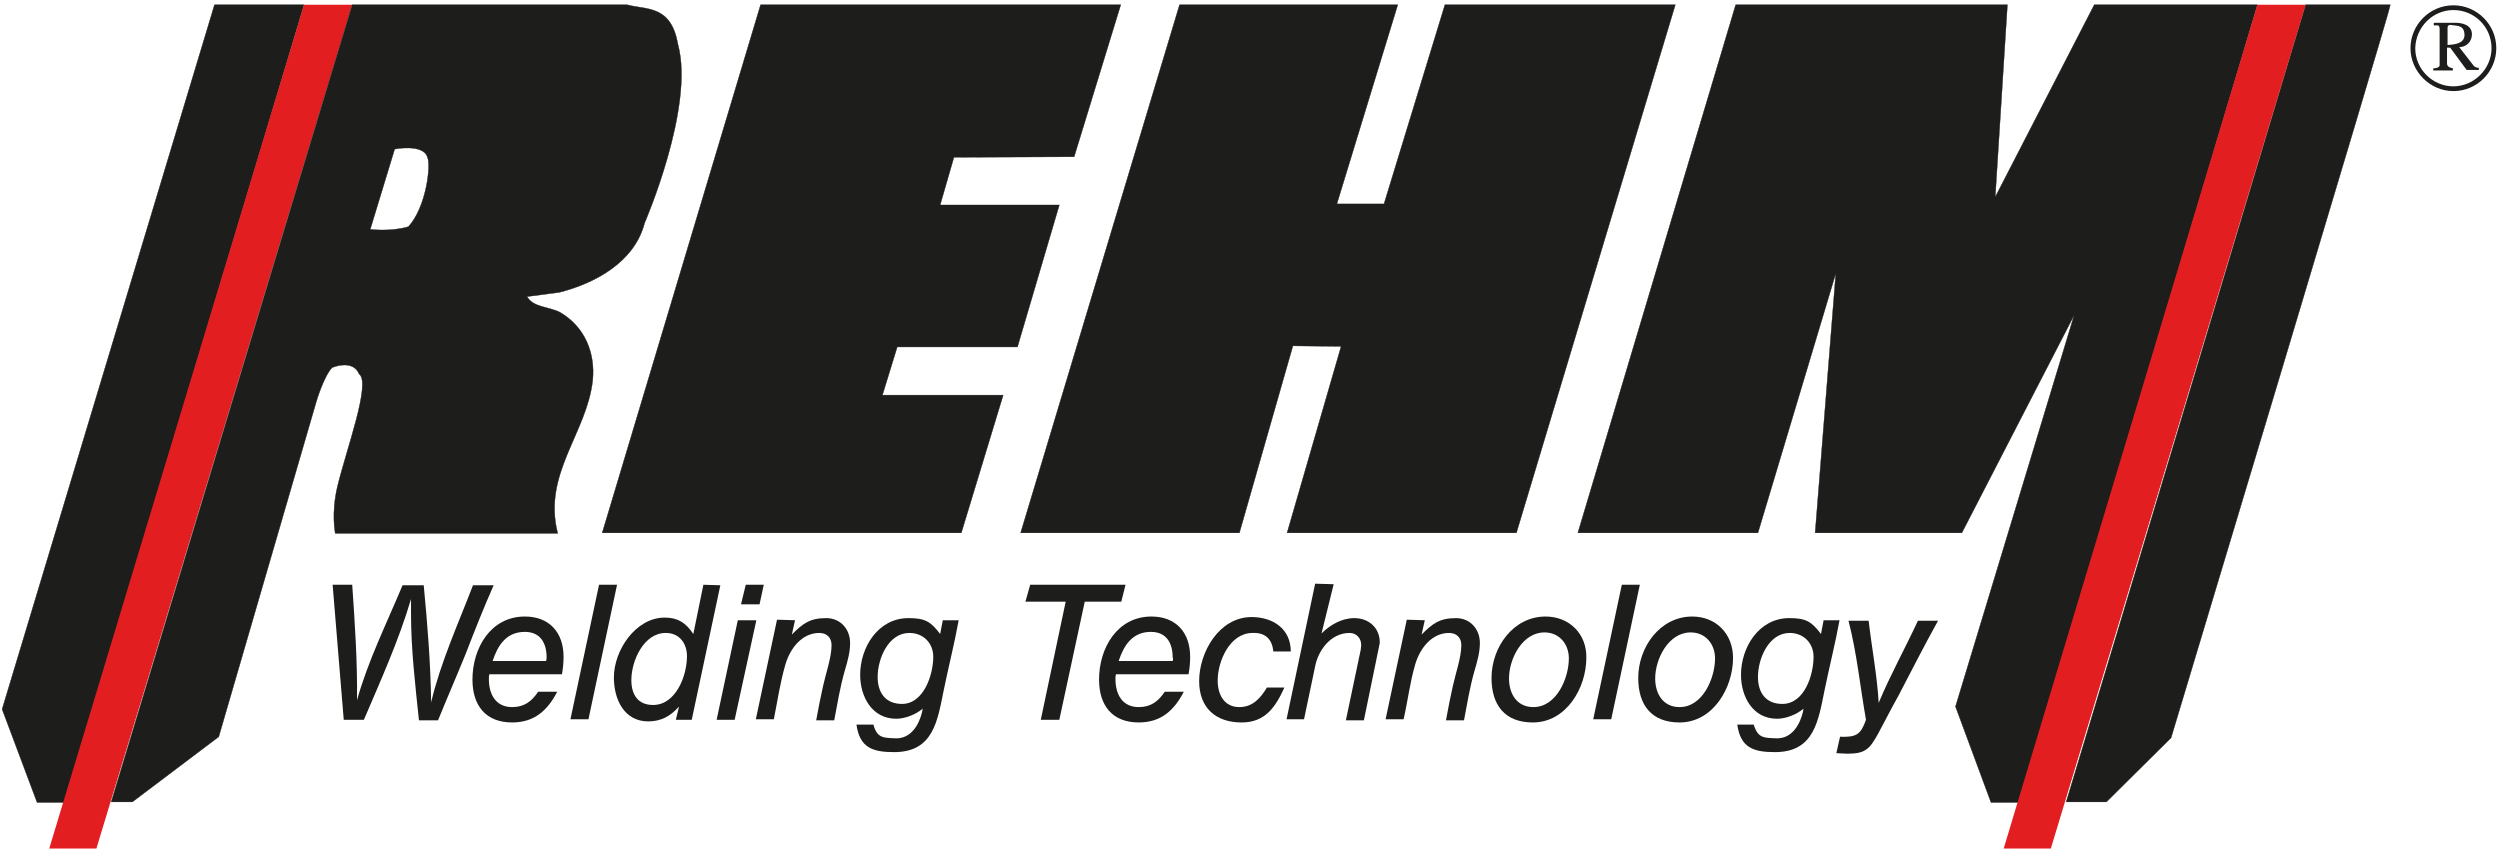
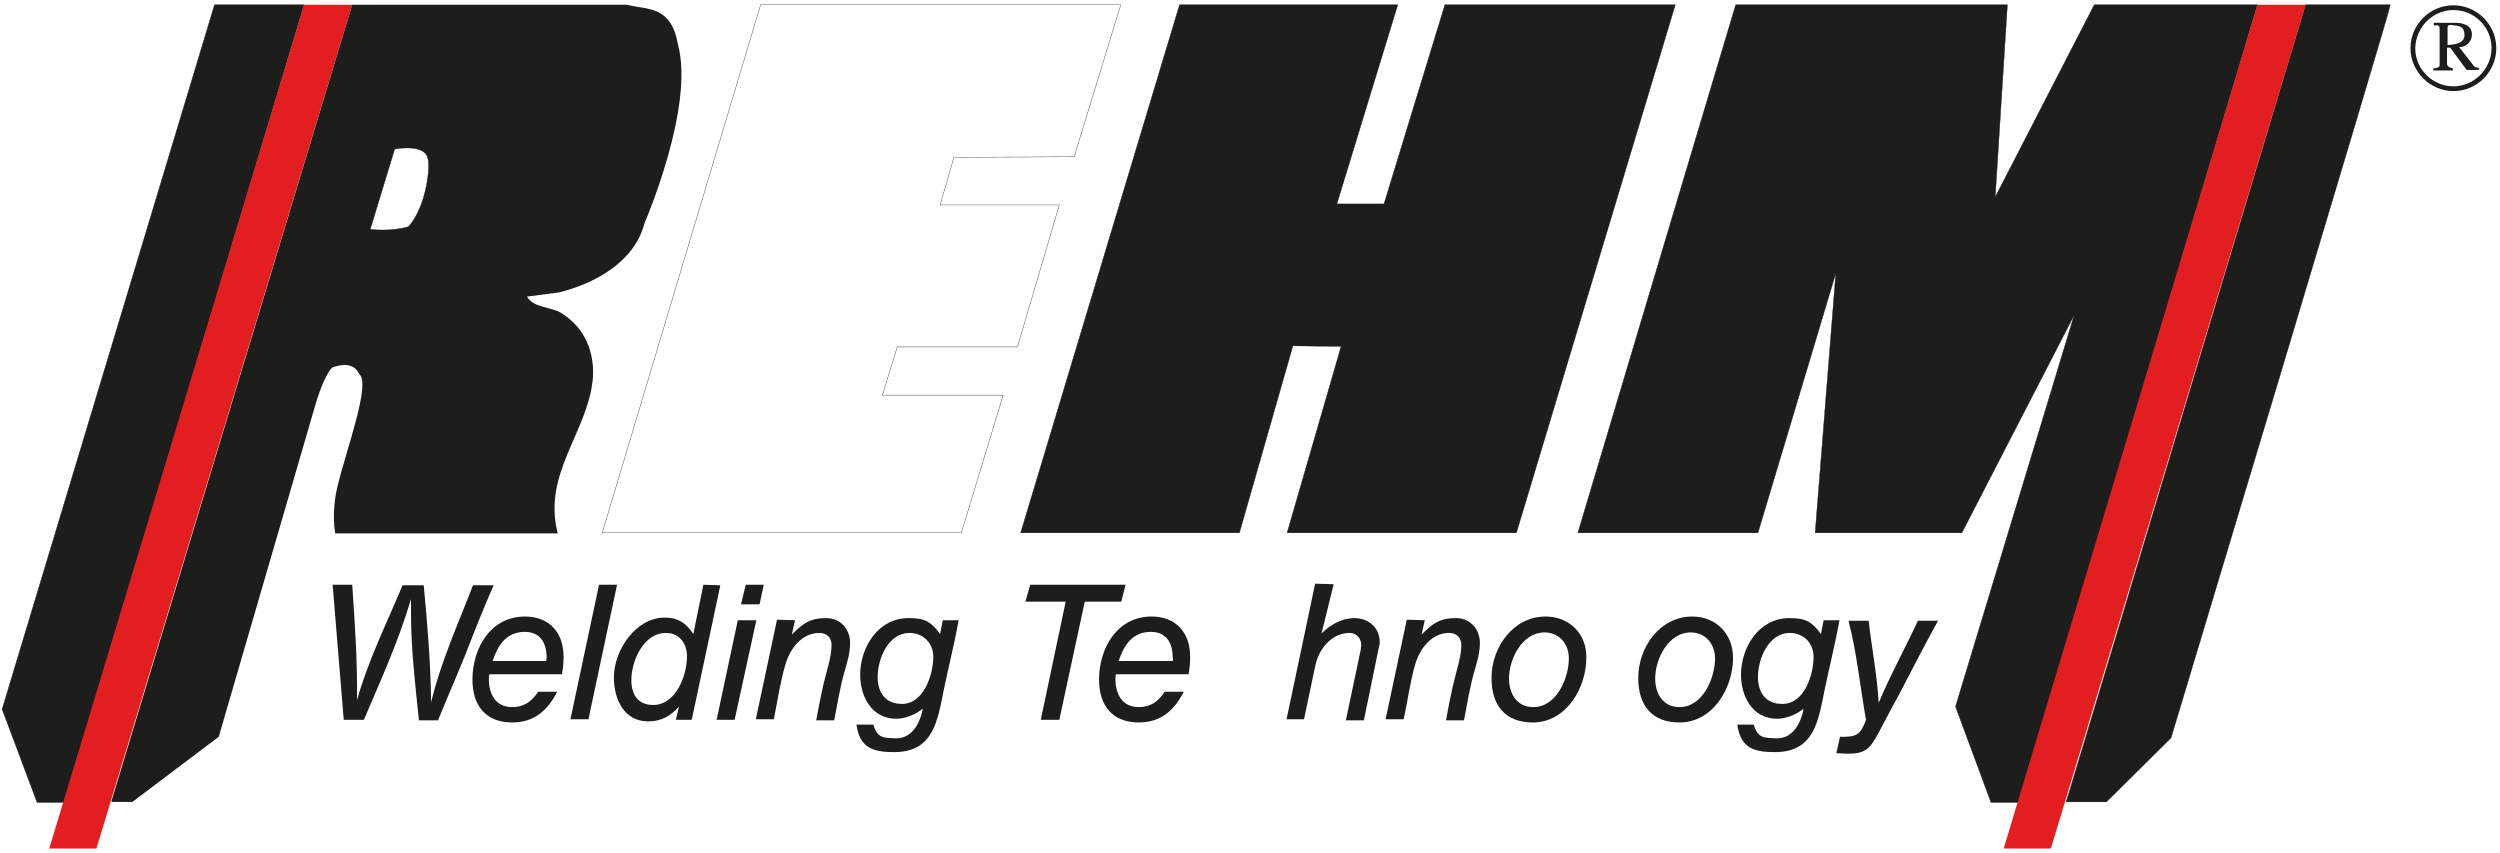
<svg xmlns="http://www.w3.org/2000/svg" xmlns:xlink="http://www.w3.org/1999/xlink" version="1.1" id="Ebene_1" x="0px" y="0px" viewBox="0 0 472 161" style="enable-background:new 0 0 472 161;" xml:space="preserve">
  <style type="text/css">
	.st0{clip-path:url(#SVGID_2_);fill:#1D1D1B;}
	.st1{clip-path:url(#SVGID_2_);fill:none;stroke:#1D1D1B;stroke-width:6.750000e-02;stroke-miterlimit:3.864;}
	.st2{clip-path:url(#SVGID_2_);fill:#E21E20;}
	.st3{clip-path:url(#SVGID_2_);fill-rule:evenodd;clip-rule:evenodd;fill:#1D1D1B;}
</style>
  <g>
    <defs>
      <rect id="SVGID_1_" width="472" height="161" />
    </defs>
    <clipPath id="SVGID_2_">
      <use xlink:href="#SVGID_1_" style="overflow:visible;" />
    </clipPath>
    <polyline class="st0" points="57.4,0.9 12.2,151.5 7,151.5 0.4,133.9 40.5,0.9  " />
    <polygon class="st1" points="57.4,0.9 12.2,151.5 7,151.5 0.4,133.9 40.5,0.9  " />
-     <polyline class="st0" points="211.6,0.9 202.8,29.6 180.1,29.7 177.5,38.7 200,38.7 192.1,65.5 169.4,65.5 166.6,74.6 189.4,74.6    181.5,100.6 113.7,100.6 143.6,0.9  " />
    <polygon class="st1" points="211.6,0.9 202.8,29.6 180.1,29.7 177.5,38.7 200,38.7 192.1,65.5 169.4,65.5 166.6,74.6 189.4,74.6    181.5,100.6 113.7,100.6 143.6,0.9  " />
    <polyline class="st0" points="263.9,0.9 252.4,38.5 261.3,38.5 272.8,0.9 316.3,0.9 286.3,100.6 243,100.6 253.2,65.4 244.1,65.3    234,100.6 192.7,100.6 222.7,0.9  " />
    <polygon class="st1" points="263.9,0.9 252.4,38.5 261.3,38.5 272.8,0.9 316.3,0.9 286.3,100.6 243,100.6 253.2,65.4 244.1,65.3    234,100.6 192.7,100.6 222.7,0.9  " />
    <polyline class="st0" points="379,0.9 376.7,37.2 395.4,0.9 426.2,0.9 381.3,151.5 375.9,151.5 369.2,133.4 391.6,59.5    370.4,100.6 342.7,100.6 346.6,51.6 331.9,100.6 297.9,100.6 327.7,0.9  " />
    <polygon class="st1" points="379,0.9 376.7,37.2 395.4,0.9 426.2,0.9 381.3,151.5 375.9,151.5 369.2,133.4 391.6,59.5 370.4,100.6    342.7,100.6 346.6,51.6 331.9,100.6 297.9,100.6 327.7,0.9  " />
    <path class="st0" d="M451.3,0.9c0.1,0.6-41.4,138.4-41.4,138.4l-12.2,12.1h-7.6c5.8-19.1,45.2-150.5,45.2-150.5" />
    <path class="st1" d="M451.3,0.9c0.1,0.6-41.4,138.4-41.4,138.4l-12.2,12.1h-7.6c5.8-19.1,45.2-150.5,45.2-150.5H451.3z" />
    <polyline class="st2" points="426.2,0.9 435.3,0.9 387.2,160.2 378.3,160.2  " />
    <polyline class="st2" points="57.4,0.9 66.5,0.9 18.2,160.2 9.3,160.2  " />
    <path class="st3" d="M80.7,29.7c0.7,1.4-0.2,9.4-3.6,13.1c-3.4,1-7.2,0.5-7.2,0.5l4.6-15.1C74.4,28.1,80,27.1,80.7,29.7 M118.4,0.9   c3.7,1,8.3,0,9.6,7.5c3.2,11.8-6.3,33.7-6.3,33.7c-1.9,7.4-9.4,11.4-16.1,13.1l-6.1,0.8c1.2,2.1,4.3,1.9,6.3,3   c4.7,2.8,6.6,7.7,6.1,12.8c-1.1,10-9.5,17.7-6.6,28.9h-42c0,0-0.8-3.7,0.4-8.8c1.7-7.1,6.4-19.6,4.1-21.3c-0.9-2.1-3.3-1.9-5.1-1.2   c-1.6,1.7-3,6.5-3,6.5l-18.4,63.2l-16.3,12.3h-4L66.5,0.9H118.4z" />
    <path class="st1" d="M80.7,29.7c0.7,1.4-0.2,9.4-3.6,13.1c-3.4,1-7.2,0.5-7.2,0.5l4.6-15.1C74.4,28.1,80,27.1,80.7,29.7z" />
-     <path class="st1" d="M118.4,0.9c3.7,1,8.3,0,9.6,7.5c3.2,11.8-6.3,33.7-6.3,33.7c-1.9,7.4-9.4,11.4-16.1,13.1l-6.1,0.8   c1.2,2.1,4.3,1.9,6.3,3c4.7,2.8,6.6,7.7,6.1,12.8c-1.1,10-9.5,17.7-6.6,28.9h-42c0,0-0.8-3.7,0.4-8.8c1.7-7.1,6.4-19.6,4.1-21.3   c-0.9-2.1-3.3-1.9-5.1-1.2c-1.6,1.7-3,6.5-3,6.5l-18.4,63.2l-16.3,12.3h-4L66.5,0.9H118.4z" />
    <path class="st0" d="M66.5,110.4h-3.7l2.1,25.5h3.8c3.2-7.5,6.6-15,8.9-22.8c0,0.9,0,1.8,0,2.8c0,6.7,0.8,13.4,1.5,20.1l3.6,0   c1.7-4.2,3.5-8.3,5.2-12.5c1.7-4.4,3.4-8.7,5.3-13h-3.9c-2.8,7.3-6.1,14.5-7.9,22.1c-0.1-7.4-0.7-14.8-1.4-22.1H76   c-3,7.2-6.5,14.2-8.6,21.7C67.5,125,67,117.7,66.5,110.4" />
    <path class="st3" d="M92.4,127.3h13.7c0.2-1.1,0.3-2.2,0.3-3.3c0-4.6-2.7-7.6-7.3-7.6c-6.5,0-9.9,6-9.9,11.9c0,4.9,2.5,8.1,7.5,8.1   c4.2,0,6.7-2.3,8.5-5.8l-3.6,0c-1.2,1.8-2.6,2.9-4.9,2.9c-3.1,0-4.4-2.4-4.4-5.3C92.3,127.9,92.3,127.6,92.4,127.3 M103.1,124.8H93   c1-3,2.6-5.5,6.1-5.5c2.9,0,4.1,2.1,4.1,4.8C103.2,124.3,103.2,124.5,103.1,124.8z" />
    <polyline class="st0" points="113.1,110.4 107.7,135.8 111.1,135.8 116.5,110.4  " />
    <path class="st3" d="M132.8,110.4l-1.9,9.3c-1.4-2.1-2.9-3.1-5.4-3.1c-5.5,0-9.6,6.2-9.6,11.3c0,4.1,1.9,8.3,6.5,8.3   c2.4,0,4.2-1,5.8-2.8l-0.6,2.5h3l5.4-25.4 M123.3,133.1c-2.9,0-4.1-2-4.1-4.7c0-3.6,2.3-8.9,6.5-8.9c2.6,0,4,2,4,4.4   C129.7,127.6,127.6,133.1,123.3,133.1z" />
    <path class="st3" d="M139.3,117.1l-4,18.8h3.4l4.1-18.8 M140.8,110.4l-0.9,3.7h3.5l0.8-3.7H140.8z" />
    <path class="st0" d="M146.7,117l-4,18.8h3.4c0.7-3.5,1.2-7,2.2-10.4c0.9-3,3.1-5.9,6.4-5.9c1.4,0,2.3,0.9,2.3,2.3   c0,2.3-1.1,5.4-1.6,7.7c-0.5,2.2-0.9,4.3-1.3,6.5h3.4c0.6-3.1,1.1-6.3,2-9.4c0.5-1.7,1-3.4,1-5.2c0-2.6-1.8-4.7-4.5-4.7   c-3.1,0-4.4,1-6.5,3.1l0.6-2.7" />
    <path class="st3" d="M164.9,136.8h-3.2c0.6,4.4,3.1,5.2,7.1,5.2c7.5,0,8.2-6,9.4-11.8c0.9-4.4,2-8.7,2.8-13.1h-3l-0.5,2.6   c-1.8-2.4-2.9-3-6-3c-5.7,0-9.1,5.5-9.1,10.7c0,4.1,2.2,8.3,6.8,8.3c1.7,0,3.7-0.8,5-1.9c0,0.2-0.1,0.4-0.1,0.6   c-0.6,2.5-2.1,5-4.9,5C166.8,139.3,165.6,139.4,164.9,136.8 M170.3,132.9c-3.1,0-4.6-2.1-4.6-5.1c0-3.4,2-8.3,6-8.3   c2.6,0,4.5,1.9,4.5,4.5C176.2,127.4,174.4,132.9,170.3,132.9z" />
    <polyline class="st0" points="194.5,110.4 193.6,113.6 201.2,113.6 196.5,135.9 200,135.9 204.8,113.6 211.7,113.6 212.5,110.4     " />
-     <path class="st3" d="M210.7,127.3h13.7c0.2-1.1,0.3-2.2,0.3-3.3c0-4.6-2.7-7.6-7.3-7.6c-6.5,0-9.9,6-9.9,11.9   c0,4.9,2.5,8.1,7.5,8.1c4.2,0,6.7-2.3,8.5-5.8l-3.6,0c-1.2,1.8-2.6,2.9-4.9,2.9c-3.1,0-4.4-2.4-4.4-5.3   C210.6,127.9,210.6,127.6,210.7,127.3 M221.4,124.8h-10.2c1-3,2.6-5.5,6.1-5.5c2.9,0,4.1,2.1,4.1,4.8   C221.5,124.3,221.5,124.5,221.4,124.8z" />
-     <path class="st0" d="M240.4,123h3.3c0-4.3-3.4-6.5-7.4-6.5c-6.1,0-9.9,6.6-9.9,12.1c0,5,3.1,7.8,8,7.8c4.5,0,6.4-2.9,8.1-6.6h-3.3   c-1.2,2-2.7,3.7-5.2,3.7c-2.9,0-4.1-2.4-4.1-5c0-3.7,2.3-9,6.6-9C238.9,119.4,240.2,120.7,240.4,123" />
+     <path class="st3" d="M210.7,127.3h13.7c0.2-1.1,0.3-2.2,0.3-3.3c0-4.6-2.7-7.6-7.3-7.6c-6.5,0-9.9,6-9.9,11.9   c0,4.9,2.5,8.1,7.5,8.1c4.2,0,6.7-2.3,8.5-5.8l-3.6,0c-1.2,1.8-2.6,2.9-4.9,2.9c-3.1,0-4.4-2.4-4.4-5.3   C210.6,127.9,210.6,127.6,210.7,127.3 M221.4,124.8h-10.2c1-3,2.6-5.5,6.1-5.5c2.9,0,4.1,2.1,4.1,4.8   C221.5,124.3,221.5,124.5,221.4,124.8" />
    <path class="st0" d="M248.3,110.2l-5.4,25.6h3.3l2.1-10c0.6-3.1,3-6.3,6.5-6.3c1.3,0,2.2,1,2.2,2.3c0,0.3-0.1,0.6-0.1,0.9   l-2.8,13.3h3.4l3-14.6c0,0,0-0.1,0-0.1c0-2.8-2.1-4.6-4.8-4.6c-2.4,0-4.6,1.3-6.2,2.9l2.3-9.3" />
    <path class="st0" d="M265.6,117l-4,18.8h3.4c0.8-3.5,1.2-7,2.2-10.4c0.9-3,3.1-5.9,6.4-5.9c1.4,0,2.3,0.9,2.3,2.3   c0,2.3-1.1,5.4-1.6,7.7c-0.5,2.2-0.9,4.3-1.3,6.5h3.4c0.6-3.1,1.1-6.3,2-9.4c0.5-1.7,1-3.4,1-5.2c0-2.6-1.8-4.7-4.5-4.7   c-3.1,0-4.4,1-6.5,3.1l0.6-2.7" />
    <path class="st3" d="M291.8,116.4c-6.1,0-10.2,5.8-10.2,11.6c0,5.1,2.5,8.4,7.8,8.4c6.3,0,10.1-6.5,10.1-12.2   C299.6,119.7,296.3,116.4,291.8,116.4 M289.5,133.5c-3.1,0-4.6-2.5-4.6-5.4c0-3.7,2.5-8.7,6.7-8.7c2.8,0,4.6,2.2,4.6,4.9   C296.2,128,293.9,133.5,289.5,133.5z" />
-     <polyline class="st0" points="306.2,110.4 300.8,135.8 304.2,135.8 309.6,110.4  " />
    <path class="st3" d="M319.5,116.4c-6.1,0-10.2,5.8-10.2,11.6c0,5.1,2.5,8.4,7.8,8.4c6.3,0,10.1-6.5,10.1-12.2   C327.2,119.7,324,116.4,319.5,116.4 M317.1,133.5c-3.1,0-4.6-2.5-4.6-5.4c0-3.7,2.5-8.7,6.7-8.7c2.8,0,4.6,2.2,4.6,4.9   C323.8,128,321.5,133.5,317.1,133.5z" />
    <path class="st3" d="M331.1,136.8H328c0.6,4.4,3.1,5.2,7.1,5.2c7.5,0,8.2-6,9.4-11.8c0.9-4.4,2-8.7,2.8-13.1h-3l-0.5,2.6   c-1.8-2.4-2.9-3-6-3c-5.7,0-9.1,5.5-9.1,10.7c0,4.1,2.2,8.3,6.8,8.3c1.7,0,3.7-0.8,5-1.9c0,0.2-0.1,0.4-0.1,0.6   c-0.6,2.5-2.1,5-4.9,5C333,139.3,331.9,139.4,331.1,136.8 M336.5,132.9c-3.1,0-4.6-2.1-4.6-5.1c0-3.4,2-8.3,6-8.3   c2.6,0,4.5,1.9,4.5,4.5C342.4,127.4,340.7,132.9,336.5,132.9z" />
    <path class="st0" d="M347.4,139.1l-0.7,3.1c0.7,0,1.4,0.1,2.1,0.1c3.4,0,4.2-0.9,5.8-3.8c1.3-2.4,2.5-4.8,3.8-7.1   c2.5-4.8,4.9-9.5,7.5-14.2h-3.8c-2.4,5.2-5.2,10.2-7.4,15.5c-0.3-5.2-1.3-10.3-1.9-15.5h-3.8c1.6,6.2,2.2,12.5,3.3,18.7   C351.3,138.7,350.5,139.2,347.4,139.1" />
    <path class="st3" d="M463.2,17.2c4.5,0,8.1-3.7,8.1-8.1c0-4.5-3.7-8.1-8.1-8.1c-4.5,0-8.1,3.7-8.1,8.1   C455.1,13.5,458.8,17.2,463.2,17.2 M463.2,1.9c4,0,7.2,3.2,7.2,7.2c0,3.9-3.3,7.2-7.2,7.2c-3.9,0-7.2-3.2-7.2-7.2   C456.1,5.1,459.3,1.9,463.2,1.9z M462,12.1V9h0.6l3.1,4.2h2.3v-0.4c-0.4,0-0.6-0.1-0.9-0.3l-2.8-3.6c1.3,0,2.4-1,2.4-2.4   c0-1.8-1.8-2.2-3.2-2.2l-4,0v0.5c0.7,0,1.1-0.2,1.1,0.7l0,6.8c0,0.5-0.8,0.6-1.2,0.6l0,0.4h3.7v-0.4   C462.7,12.8,462.1,12.7,462,12.1L462,12.1z M462.1,8.5l0-3.3c0-0.3,0.2-0.5,0.5-0.5c0.3,0,0.5,0.1,0.8,0.1c1.3,0.1,1.9,0.5,1.9,1.9   C465.2,8.3,463.3,8.4,462.1,8.5z" />
  </g>
</svg>